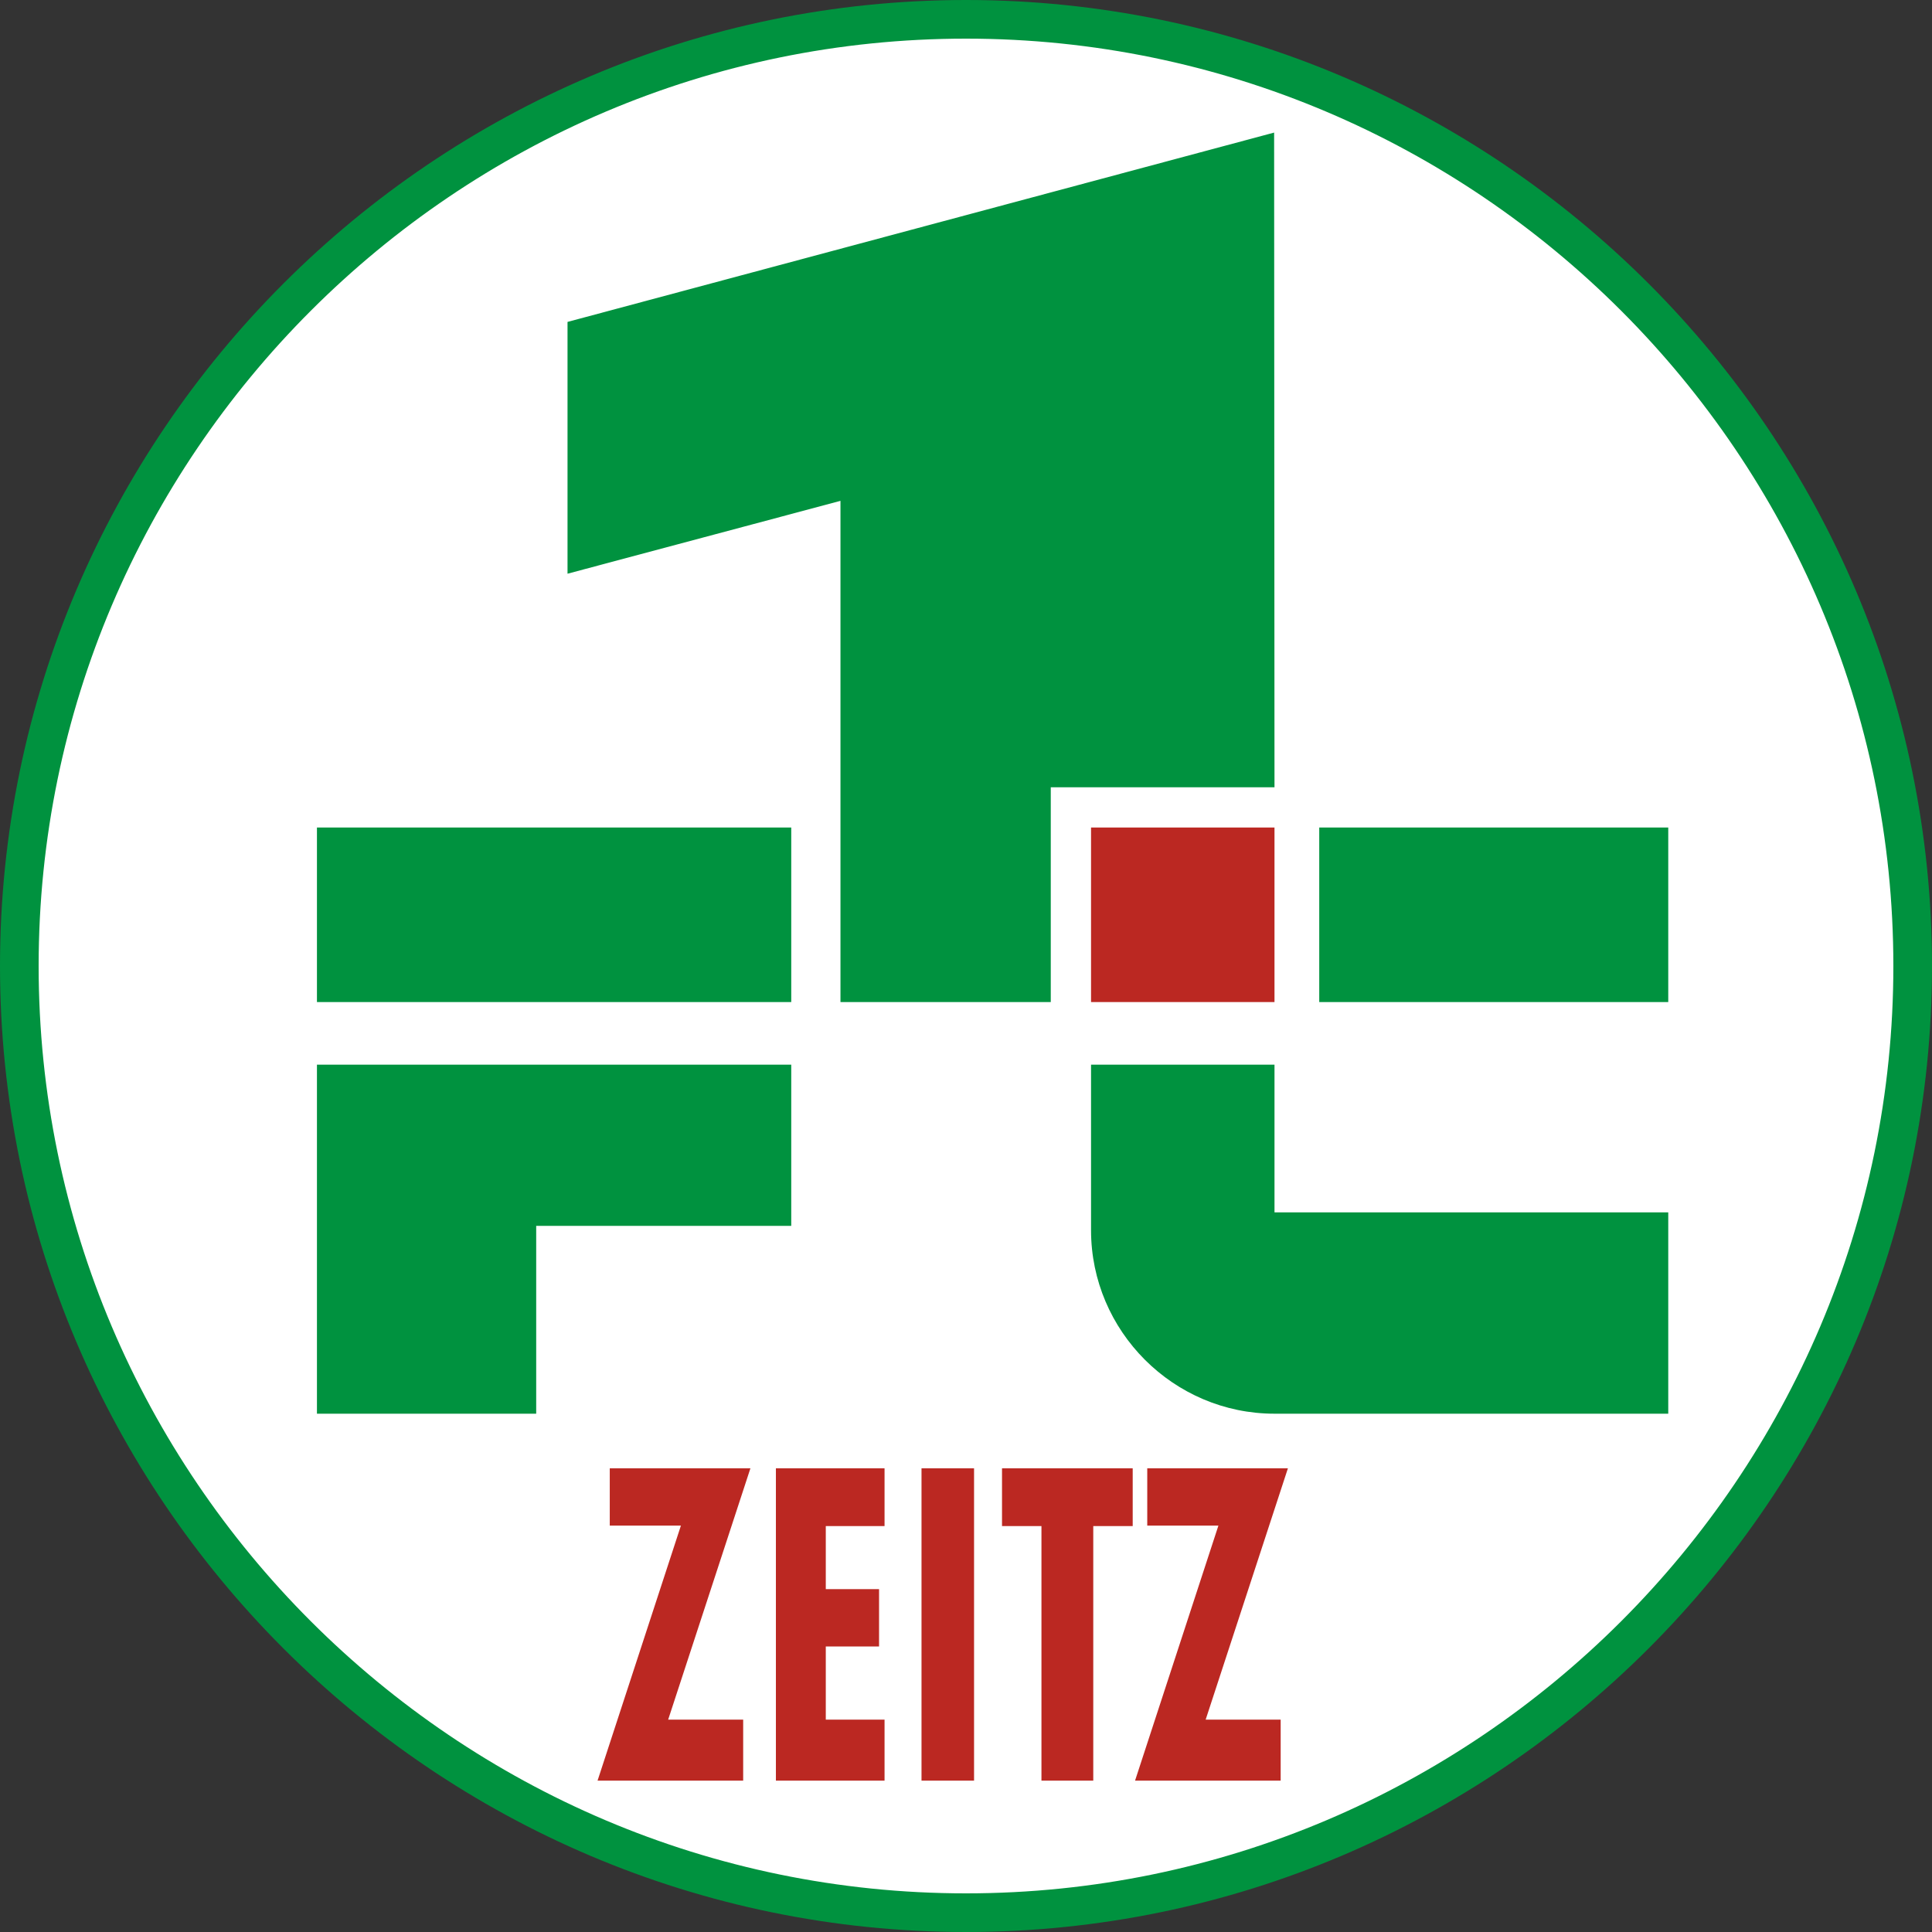
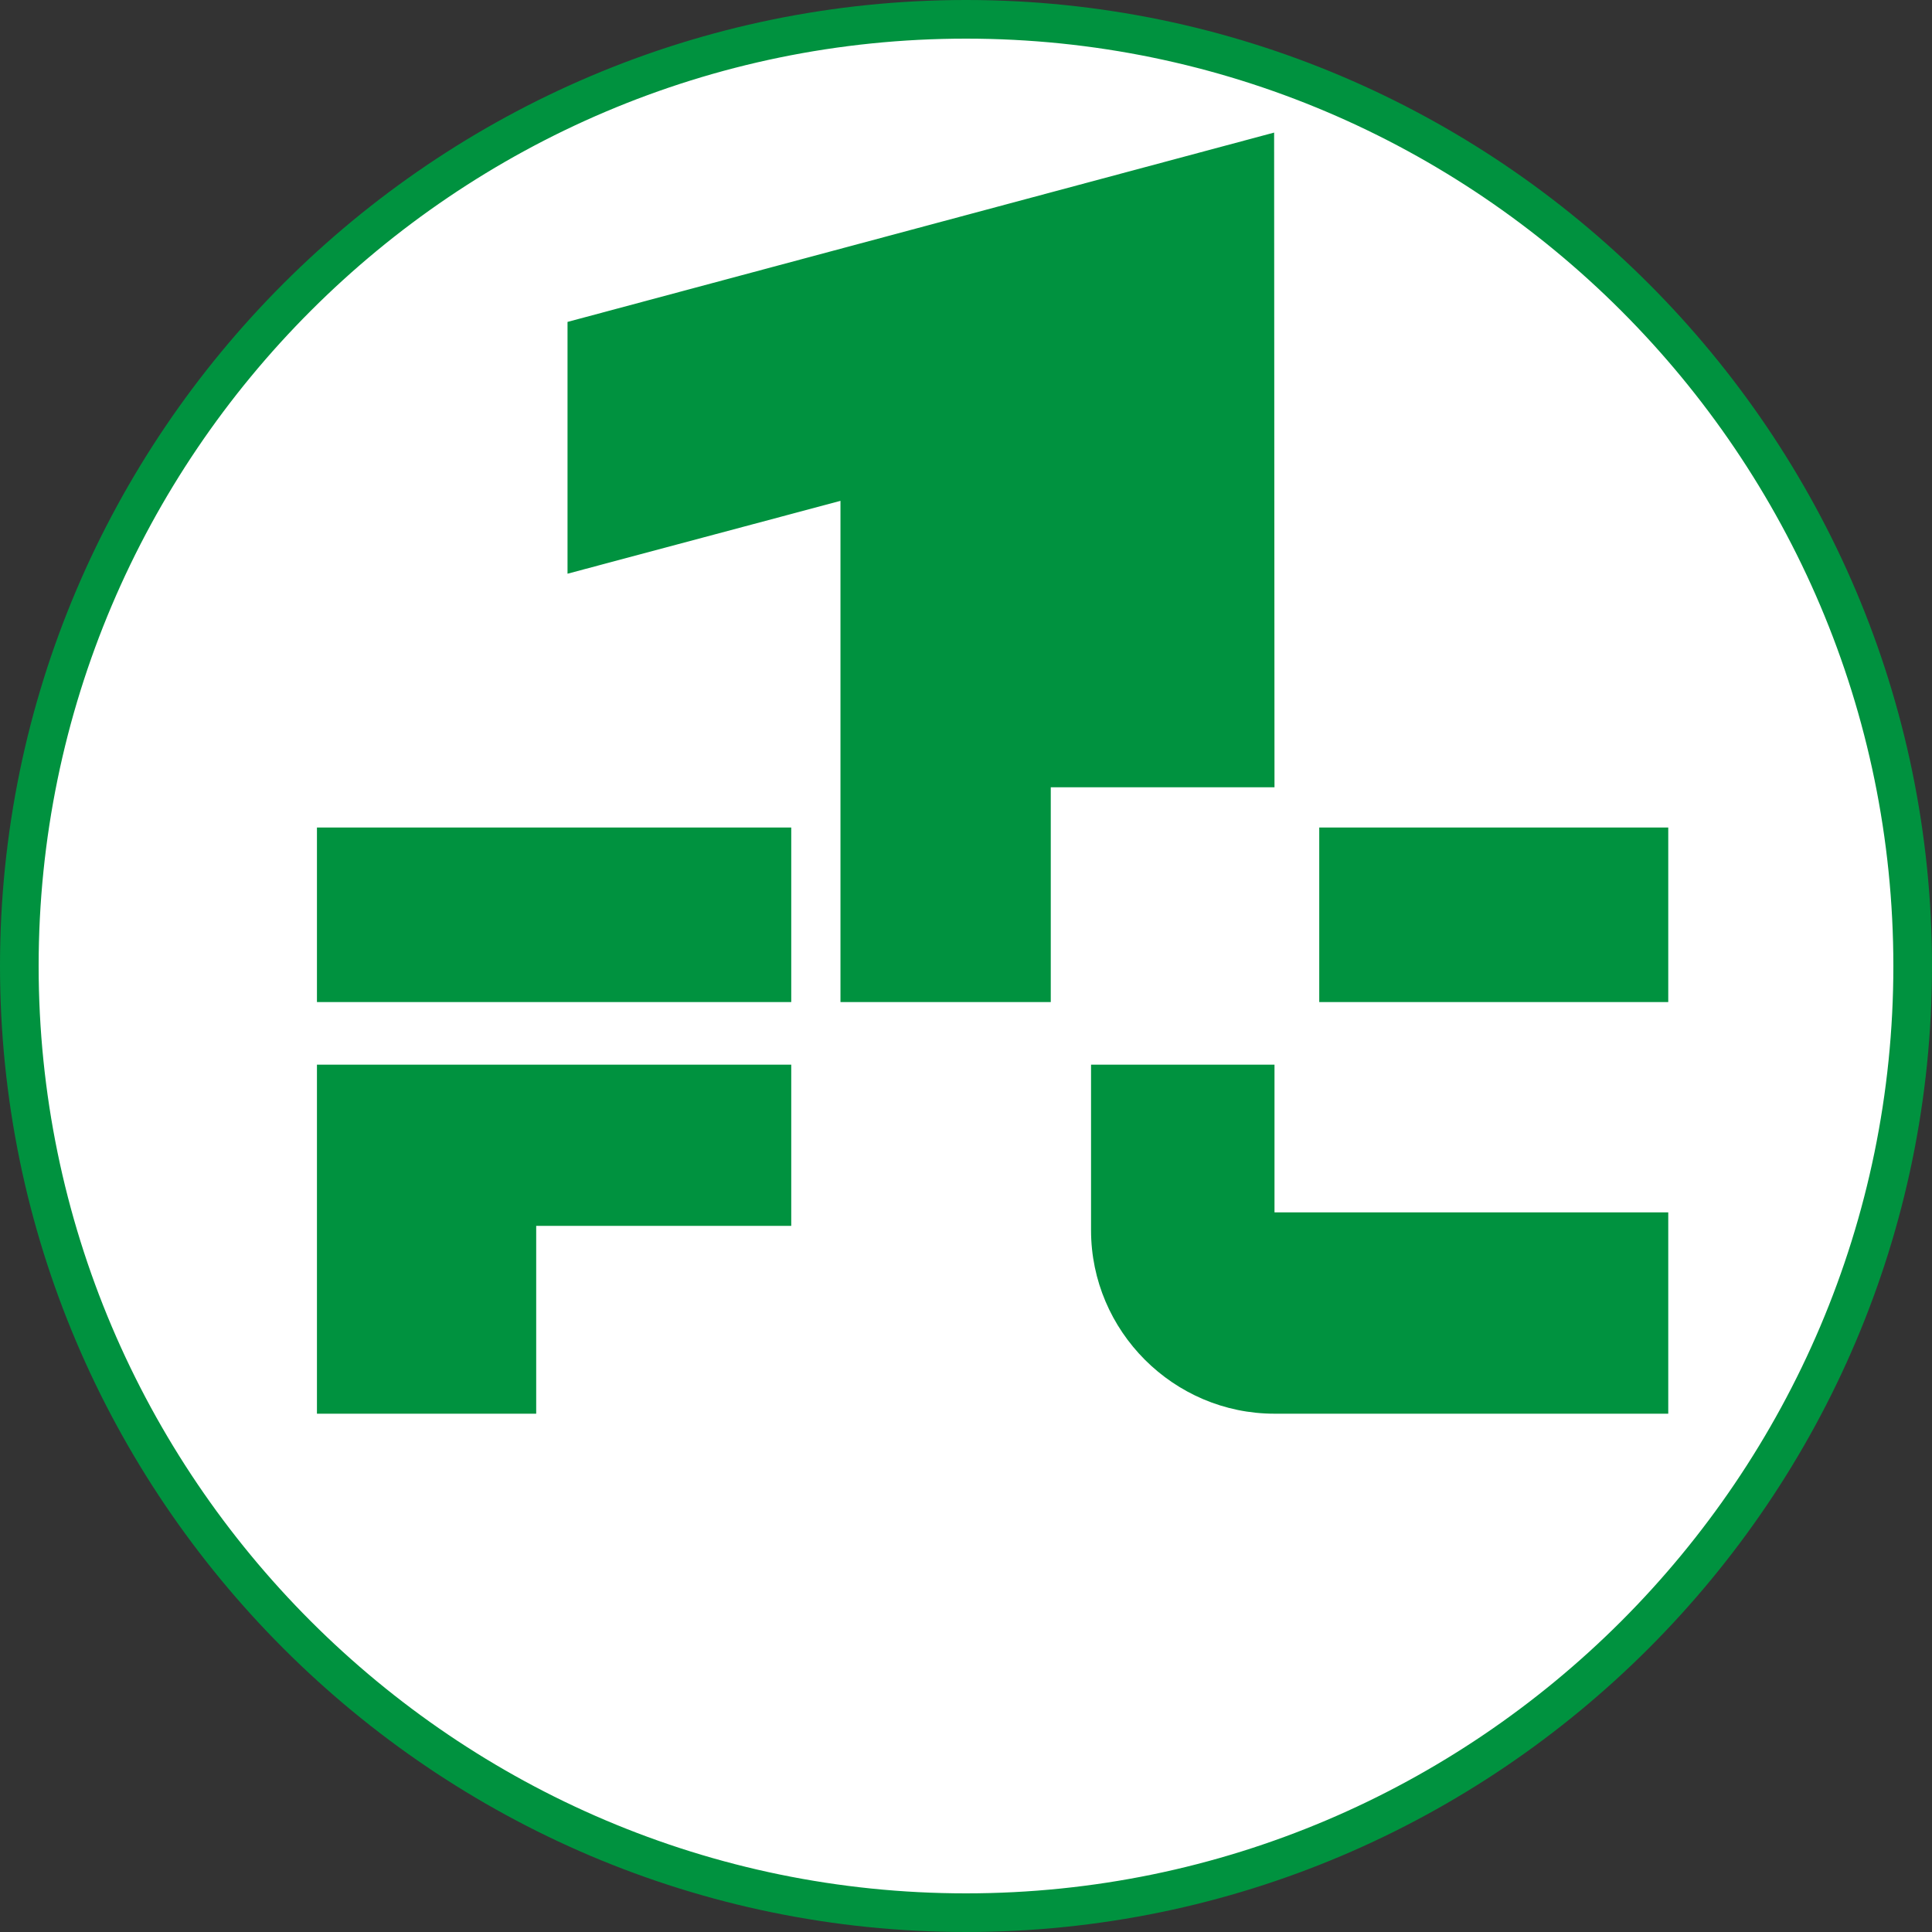
<svg xmlns="http://www.w3.org/2000/svg" xml:space="preserve" width="1181px" height="1181px" style="shape-rendering:geometricPrecision; text-rendering:geometricPrecision; image-rendering:optimizeQuality; fill-rule:evenodd; clip-rule:evenodd" viewBox="0 0 1181.3 1181.3">
  <rect x="0" y="0" width="1181.3" height="1181.3" fill="#333333" stroke="none" />
  <defs>
    <style type="text/css">
   
    .fil1 {fill:#00923F}
    .fil0 {fill:white}
    .fil2 {fill:#BB2822}
   
  </style>
  </defs>
  <g id="Ebene_x0020_1">
    <g id="_76248360">
      <path id="_76250224" class="fil0" d="M590.65 5.905c322.067,0 584.745,262.678 584.745,584.745 0,322.067 -262.678,584.745 -584.745,584.745 -322.067,0 -584.745,-262.678 -584.745,-584.745 0,-322.067 262.678,-584.745 584.745,-584.745z" />
      <path id="_76249432" class="fil1" d="M590.65 23.626c312.306,0 567.024,254.718 567.024,567.024 0,312.306 -254.718,567.024 -567.024,567.024 -312.306,0 -567.024,-254.718 -567.024,-567.024 0,-312.306 254.718,-567.024 567.024,-567.024zm0 -23.626c325.319,0 590.65,265.331 590.65,590.65 0,325.319 -265.331,590.65 -590.65,590.65 -325.319,0 -590.65,-265.331 -590.65,-590.65 0,-325.319 265.331,-590.65 590.65,-590.65zm429.386 864.39l-240.759 0c-61.695,0 -112.172,-50.479 -112.172,-112.172l0 -101.228 112.172 0 0 90.285 240.759 0 0 123.115zm-213.4 -358.402l213.4 0 0 106.7 -213.4 0 0 -106.7zm-612.841 0l290.005 0 0 106.7 -290.005 0 0 -106.7zm0 145.003l290.005 0 0 98.554 -155.946 0 0 114.846 -134.059 0 0 -213.4zm320.1 -344.752l-166.89 44.55 0 -153.957 432.042 -115.765 0.229 400.298 -136.795 0 0 131.323 -128.587 0 0 -306.45z" />
-       <path id="_76248520" class="fil2" d="M667.105 505.987l112.172 0 0 106.7 -112.172 0 0 -106.7zm-301.729 582.746l50.959 -155.908 -43.5 0 0 -35.048 86.002 0 -50.294 153.676 45.862 0 0 37.281 -89.029 0zm109.044 0l0 -190.956 66.43 0 0 35.316 -35.929 0 0 38.575 32.57 0 0 35.048 -32.57 0 0 44.736 35.929 0 0 37.281 -66.43 0zm89.03 0l0 -190.956 32.126 0 0 190.956 -32.126 0zm73.336 0l0 -155.64 -24.114 0 0 -35.316 79.909 0 0 35.316 -24.113 0 0 155.64 -31.683 0zm57.235 0l50.959 -155.908 -43.5 0 0 -35.048 86.002 0 -50.294 153.676 45.862 0 0 37.281 -89.029 0z" />
    </g>
  </g>
</svg>